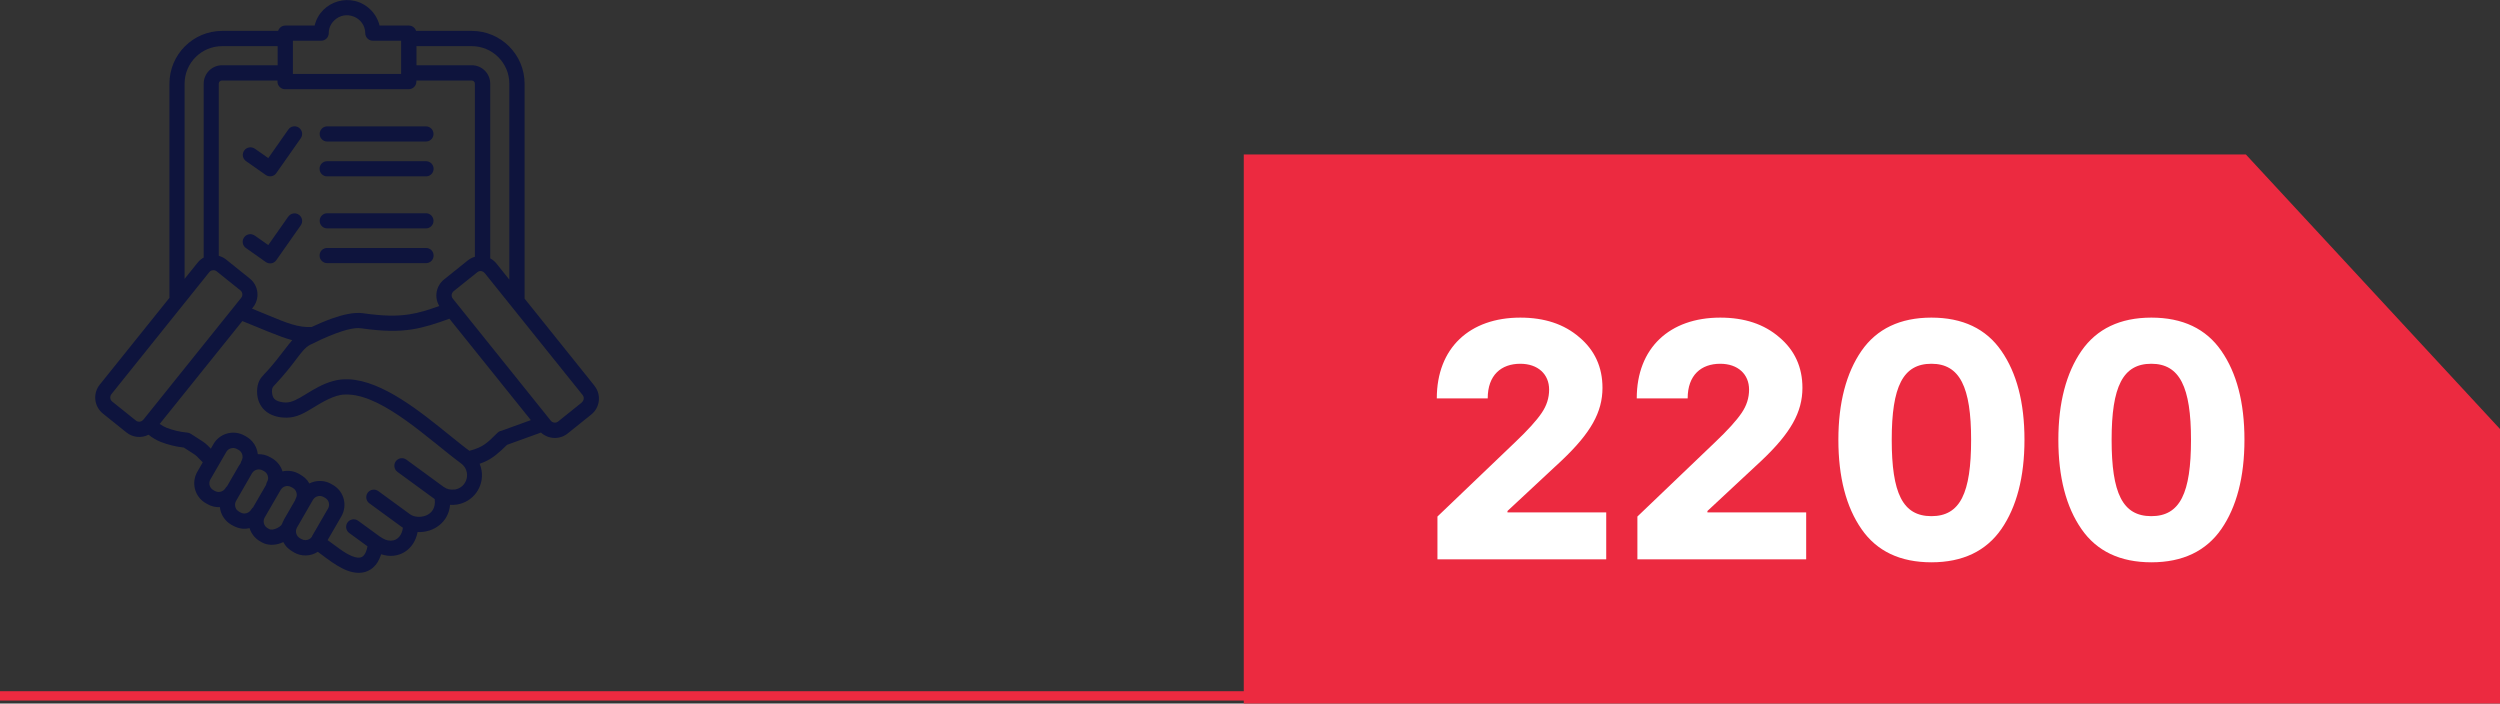
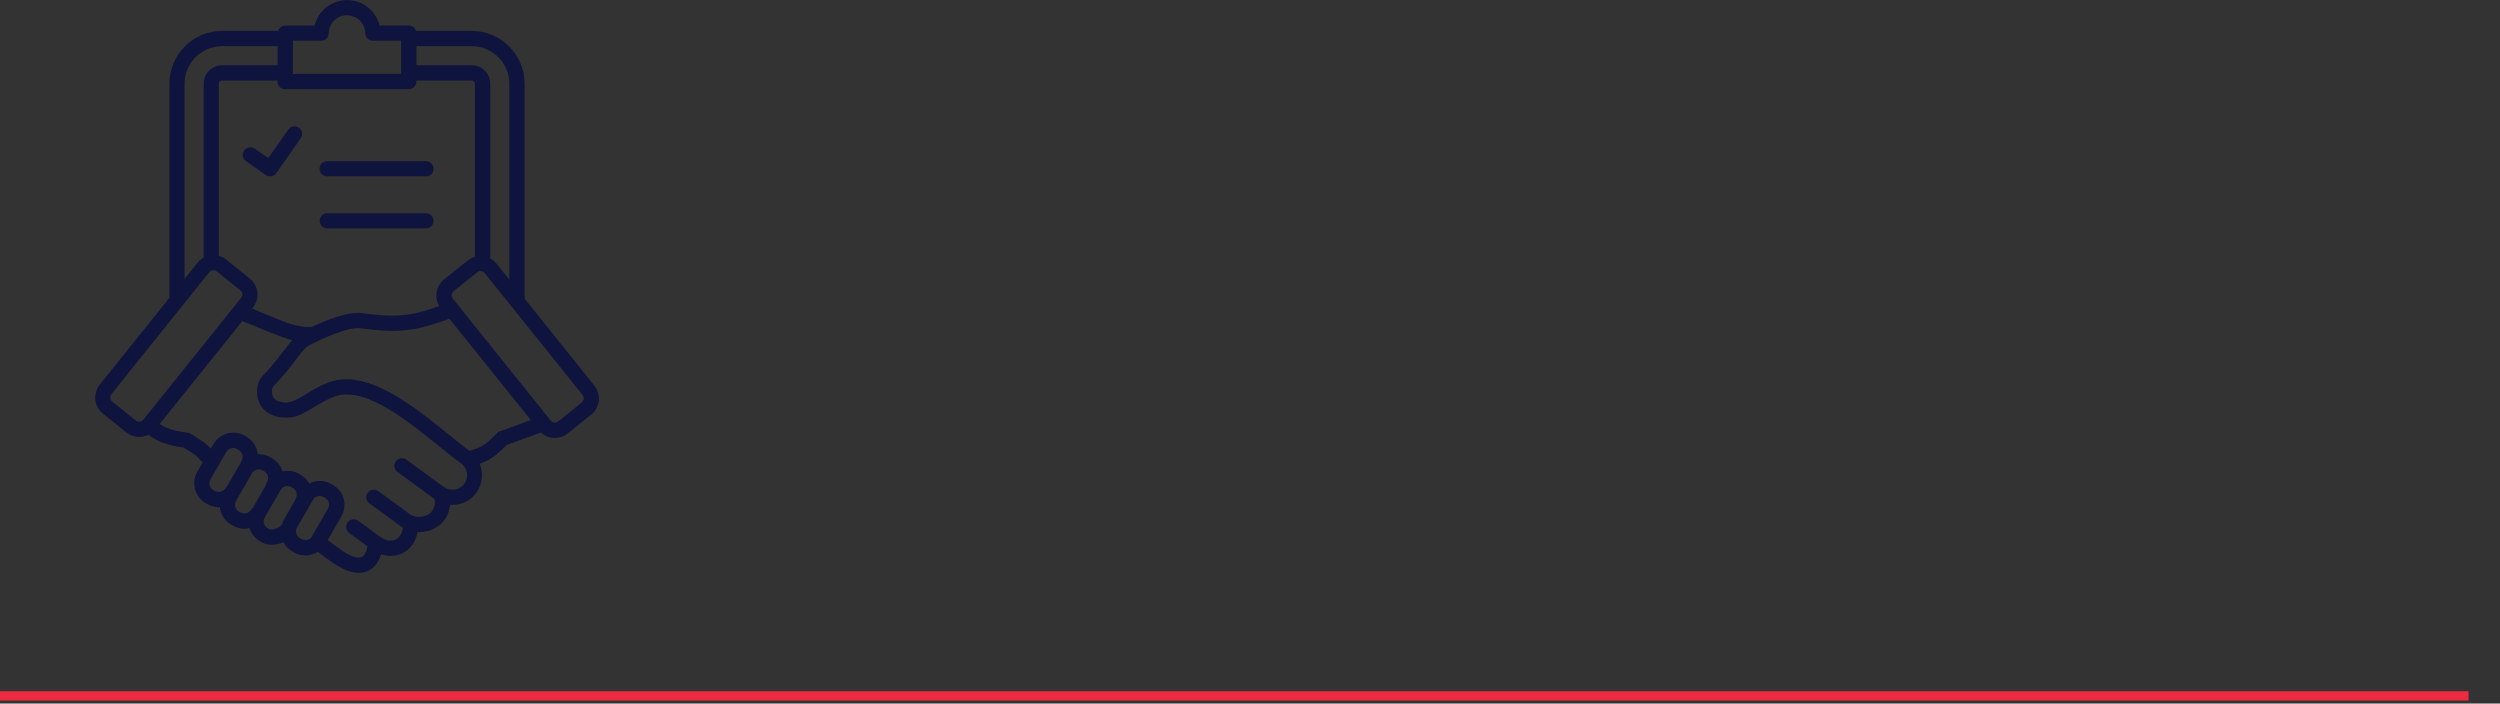
<svg xmlns="http://www.w3.org/2000/svg" id="Layer_2" data-name="Layer 2" viewBox="0 0 267.07 75.16">
  <rect x="0" y="0" width="267.07" height="75.16" fill="#333333" stroke="none" />
  <defs>
    <style>
      .cls-1 {
        fill: #0e143d;
      }

      .cls-2 {
        fill: #fff;
      }

      .cls-3 {
        fill: none;
        stroke: #ec2a40;
      }

      .cls-4 {
        fill: #ec2a40;
      }
    </style>
  </defs>
  <g id="Layer_1-2" data-name="Layer 1">
    <g>
      <line class="cls-3" x1="263.71" y1="74.34" y2="74.34" />
-       <polygon class="cls-4" points="132.87 16.5 132.87 75.16 267.07 75.16 267.07 45.83 239.92 16.5 132.87 16.5" />
-       <path class="cls-2" d="M234.06,46.98c0,5.69-1.16,8.16-4.24,8.16s-4.24-2.47-4.24-8.16,1.2-8.12,4.24-8.12,4.24,2.5,4.24,8.12M219.89,46.98c0,3.99.83,7.18,2.47,9.54,1.63,2.36,4.13,3.55,7.47,3.55s5.84-1.2,7.47-3.55c1.63-2.36,2.47-5.55,2.47-9.54s-.83-7.14-2.47-9.5c-1.63-2.36-4.13-3.55-7.47-3.55s-5.84,1.2-7.47,3.55c-1.63,2.36-2.47,5.55-2.47,9.5M210.57,46.98c0,5.69-1.16,8.16-4.24,8.16s-4.24-2.47-4.24-8.16,1.2-8.12,4.24-8.12,4.24,2.5,4.24,8.12M196.39,46.98c0,3.99.83,7.18,2.47,9.54,1.63,2.36,4.13,3.55,7.47,3.55s5.84-1.2,7.47-3.55c1.63-2.36,2.47-5.55,2.47-9.54s-.83-7.14-2.47-9.5c-1.63-2.36-4.13-3.55-7.47-3.55s-5.84,1.2-7.47,3.55c-1.63,2.36-2.47,5.55-2.47,9.5M192.95,59.74v-5h-10.55v-.15l5.84-5.44c3.05-2.9,4.31-5.11,4.31-7.72,0-2.21-.83-4.02-2.47-5.4-1.63-1.41-3.73-2.1-6.31-2.1-5.4,0-8.92,3.23-8.92,8.63h5.44c0-2.5,1.45-3.7,3.48-3.7,1.89,0,3.08,1.12,3.08,2.76,0,.87-.25,1.7-.8,2.5-.54.8-1.49,1.85-2.83,3.12l-8.3,7.94v4.57h18.02ZM171.59,59.74v-5h-10.55v-.15l5.84-5.44c3.05-2.9,4.31-5.11,4.31-7.72,0-2.21-.83-4.02-2.47-5.4-1.63-1.41-3.73-2.1-6.31-2.1-5.4,0-8.92,3.23-8.92,8.63h5.44c0-2.5,1.45-3.7,3.48-3.7,1.89,0,3.08,1.12,3.08,2.76,0,.87-.25,1.7-.8,2.5-.54.8-1.49,1.85-2.83,3.12l-8.3,7.94v4.57h18.02Z" />
      <path class="cls-1" d="M34.96,24.4h10.54c.45,0,.81-.36.81-.81s-.36-.81-.81-.81h-10.54c-.45,0-.81.36-.81.81s.36.81.81.81" />
-       <path class="cls-1" d="M45.5,26.49h-10.56c-.45,0-.81.37-.8.82,0,.45.38.81.83.8h10.55c.45,0,.81-.37.8-.82,0-.45-.37-.81-.82-.8" />
-       <path class="cls-1" d="M34.96,15.12h10.54c.45,0,.81-.36.81-.81s-.36-.81-.81-.81h-10.54c-.45,0-.81.36-.81.81s.36.81.81.81" />
      <path class="cls-1" d="M27.21,15.88c-.36-.25-.87-.16-1.12.2-.26.36-.18.87.19,1.13l2.11,1.48c.37.26.88.17,1.13-.2l2.61-3.72c.26-.37.17-.87-.2-1.13-.37-.26-.87-.17-1.13.2l-2.14,3.05-1.45-1.02Z" />
      <path class="cls-1" d="M34.96,18.84h10.56c.45,0,.81-.37.8-.82,0-.45-.38-.81-.83-.8h-10.55c-.45,0-.81.37-.8.82,0,.45.37.81.82.8" />
-       <path class="cls-1" d="M30.8,23.13l-2.14,3.05-1.45-1.02s0,0-.01,0c-.37-.26-.88-.16-1.13.21-.26.37-.16.88.21,1.13l2.11,1.49c.37.26.88.17,1.13-.2l2.61-3.72c.26-.37.17-.87-.2-1.13-.37-.26-.87-.17-1.13.2" />
      <path class="cls-1" d="M62.15,43l-2.53,2.03c-.24.19-.59.15-.78-.09l-10.47-13.04c-.19-.24-.15-.59.09-.79l2.53-2.03c.13-.11.31-.15.47-.11.12.03.23.1.31.19l10.47,13.04c.19.24.15.59-.09.78M53.46,46.04c-.12.04-.22.11-.31.19-1.12,1.11-1.52,1.53-3,1.93-.33-.22-1.56-1.21-2.14-1.68-3.09-2.5-7.14-5.79-10.74-5.96-.04,0-.08,0-.12,0-.53-.02-1.07.04-1.58.19-2.25.62-3.7,2.29-5.02,2.29-.38,0-1-.11-1.26-.41-.22-.25-.28-.77-.21-1.07.04-.17.18-.31.41-.55.78-.84,1.51-1.72,2.19-2.64.49-.64.92-1.23,1.46-1.5,1.36-.68,4.07-1.95,5.42-1.76,2.34.33,3.95.35,5.44.12,1.33-.21,2.51-.6,4.01-1.14l8.7,10.83-3.23,1.17ZM48.55,52.29c-.41.06-.82-.03-1.16-.28l-3.98-2.91c-.36-.26-.87-.18-1.13.18-.26.36-.18.87.18,1.13l3.98,2.91c.24,1.92-1.83,2.2-2.62,1.63l-3.41-2.49c-.36-.26-.87-.18-1.13.18-.26.36-.18.87.18,1.13l3.41,2.49c.05.04.11.08.17.11-.08.74-.52,1.38-1.29,1.39-.43,0-.76-.16-1.2-.46l-2.29-1.67c-.36-.26-.87-.18-1.13.18-.26.36-.18.87.18,1.13l1.95,1.42c-.06.37-.24.95-.6,1.14-.53.27-1.51-.23-2.37-.86l-1.29-.94,1.47-2.54h0c.65-1.13.31-2.57-.78-3.28l-.29-.17c-.56-.33-1.23-.41-1.86-.25-.17.05-.34.11-.49.19-.29-.51-.6-.74-1.09-1.02h0c-.54-.31-1.18-.41-1.78-.27-.17-.55-.52-1.02-1.01-1.34l-.29-.17c-.41-.24-.88-.35-1.34-.33-.08-.78-.53-1.47-1.21-1.87l-.18-.1h0c-1.13-.65-2.57-.31-3.28.78l-.35.6c-.19-.21-.39-.4-.6-.58-.27-.21-.96-.63-1.54-1.01-.12-.08-.26-.12-.4-.13-.75-.07-1.48-.24-2.18-.51h0c-.26-.11-.51-.25-.74-.41l8.83-10.99c1.68.66,3.96,1.69,5.33,2.04-.24.27-.47.57-.72.89-.56.73-1.28,1.66-1.87,2.31-.55.61-.93.88-1.1,1.63-.09.44-.09.89,0,1.32.33,1.49,1.63,2.13,3.05,2.13,1.13,0,1.94-.5,2.93-1.1.83-.51,2.25-1.37,3.31-1.37h.43s0,0,0,0c3.81.17,8.63,4.86,12.01,7.36,1.11.82.69,2.57-.68,2.79M33.35,57.29c-.11.19-.29.33-.51.38-.35.09-.54-.03-.81-.18h0c-.39-.23-.53-.74-.3-1.14l1.7-2.95h0c.23-.39.74-.53,1.13-.31h0s.18.1.18.1c.38.22.52.7.33,1.09l-1.73,2.99h0ZM30.32,55.55c-.08.15-.15.3-.21.46-.14.28-.96.73-1.35.51h0s-.18-.1-.18-.1h0c-.38-.22-.52-.7-.33-1.09l1.73-2.99c.11-.19.29-.33.5-.39.34-.09.55.03.81.18h0c.19.11.33.29.38.51.11.42-.1.59-.16.83l-1.2,2.08ZM27.04,54.2c-.09.07-.16.15-.21.24-.23.39-.74.53-1.13.31h0c-.26-.15-.47-.25-.56-.61-.06-.21-.03-.44.08-.63l1.7-2.95c.23-.39.74-.53,1.13-.31l.18.1h0c.19.11.33.29.38.5.13.47-.15.6-.18.94h0s-1.39,2.4-1.39,2.4ZM24.22,51.97c-.05.05-.1.11-.13.17-.23.39-.74.53-1.13.31h0s-.18-.1-.18-.1c-.38-.22-.52-.7-.33-1.09l1.73-2.99h0c.11-.19.29-.33.51-.38.35-.09.55.03.81.18.39.23.53.74.31,1.14-.05.08-.08.17-.1.27-.07.09-.13.18-.19.28h0s-1.29,2.23-1.29,2.23ZM15.3,44.84c-.19.24-.54.28-.78.09l-2.53-2.03c-.24-.19-.28-.54-.09-.79l10.46-13.04c.09-.12.23-.19.38-.2h0c.15-.02.29.02.41.12l2.53,2.03c.24.19.28.55.09.79l-10.47,13.04ZM19.72,8.94c0-2.22,1.8-4.01,4.01-4.01h5.93v2.04h-5.93c-1.09,0-1.97.88-1.97,1.97v18.57c-.25.14-.47.32-.65.55l-1.39,1.73V8.94ZM30.47,9.53h13.19c.45,0,.82-.36.82-.81v-.12h5.91c.19,0,.34.15.34.34v18.49h0c-.28.08-.54.22-.77.4l-2.53,2.03c-.85.69-1.07,1.9-.5,2.83-1.18.42-2.16.73-3.2.89-1.33.21-2.79.19-4.97-.12-.95-.13-2.17.16-3.37.59-.74.27-1.47.59-2.09.88-1.44.08-2.65-.42-4.67-1.26-.52-.21-1.08-.45-1.71-.7l.11-.14c.75-.94.6-2.31-.34-3.07l-2.53-2.03c-.23-.19-.5-.32-.79-.4V8.94c0-.19.15-.34.34-.34h5.93v.12c0,.45.37.81.82.81M31.29,4.35h3.02c.45,0,.81-.36.81-.81,0-.51.21-.99.58-1.35,1.22-1.2,3.3-.35,3.32,1.36,0,.44.37.8.81.8h0s3.02,0,3.02,0v3.55h-11.56v-3.55ZM44.48,4.93h5.92c2.21,0,4.01,1.8,4.01,4.01v20.93l-1.37-1.71c-.18-.23-.41-.42-.67-.56V8.94c0-1.09-.88-1.97-1.97-1.97h-5.91v-2.04ZM63.5,41.2l-7.46-9.3V8.94c0-3.11-2.53-5.64-5.64-5.64h-5.95c-.11-.34-.42-.57-.78-.57h-3.12c-.16-.64-.49-1.23-.96-1.69-1.99-1.96-5.33-.98-5.98,1.69h-3.12c-.36,0-.67.23-.78.57h-5.97c-3.12,0-5.64,2.53-5.64,5.64v22.88l-7.45,9.28c-.75.94-.6,2.31.33,3.07l2.53,2.03c.67.54,1.6.63,2.36.24.39.32.82.57,1.28.76h0c.79.31,1.63.52,2.48.61.28.18.55.36.77.49.81.52.45.31,1.26,1.09l-.58,1.01h0c-.65,1.13-.31,2.57.78,3.28l.29.17c.41.24.88.35,1.34.33.08.78.53,1.47,1.21,1.87h0c.65.38,1.22.54,1.96.37.17.55.52,1.02,1.01,1.34l.29.17c.6.34,1.33.34,1.99.11.11-.04.21-.08.32-.13.29.55.62.8,1.13,1.1.79.46,1.78.44,2.55-.06,1.36,1,2.77,2.17,4.23,2.24,1.34.07,2.18-.81,2.54-1.98,1.84.62,3.54-.47,3.89-2.37,1.73.08,3.32-1.07,3.47-2.91.25.02.49,0,.73-.03,1.73-.27,2.91-1.89,2.64-3.62-.04-.25-.11-.5-.21-.74.39-.13.77-.3,1.12-.51.87-.52,1.75-1.48,1.81-1.51l3.62-1.31c.8.73,2.01.77,2.85.1l2.53-2.03c.94-.76,1.09-2.13.33-3.07" />
    </g>
  </g>
</svg>